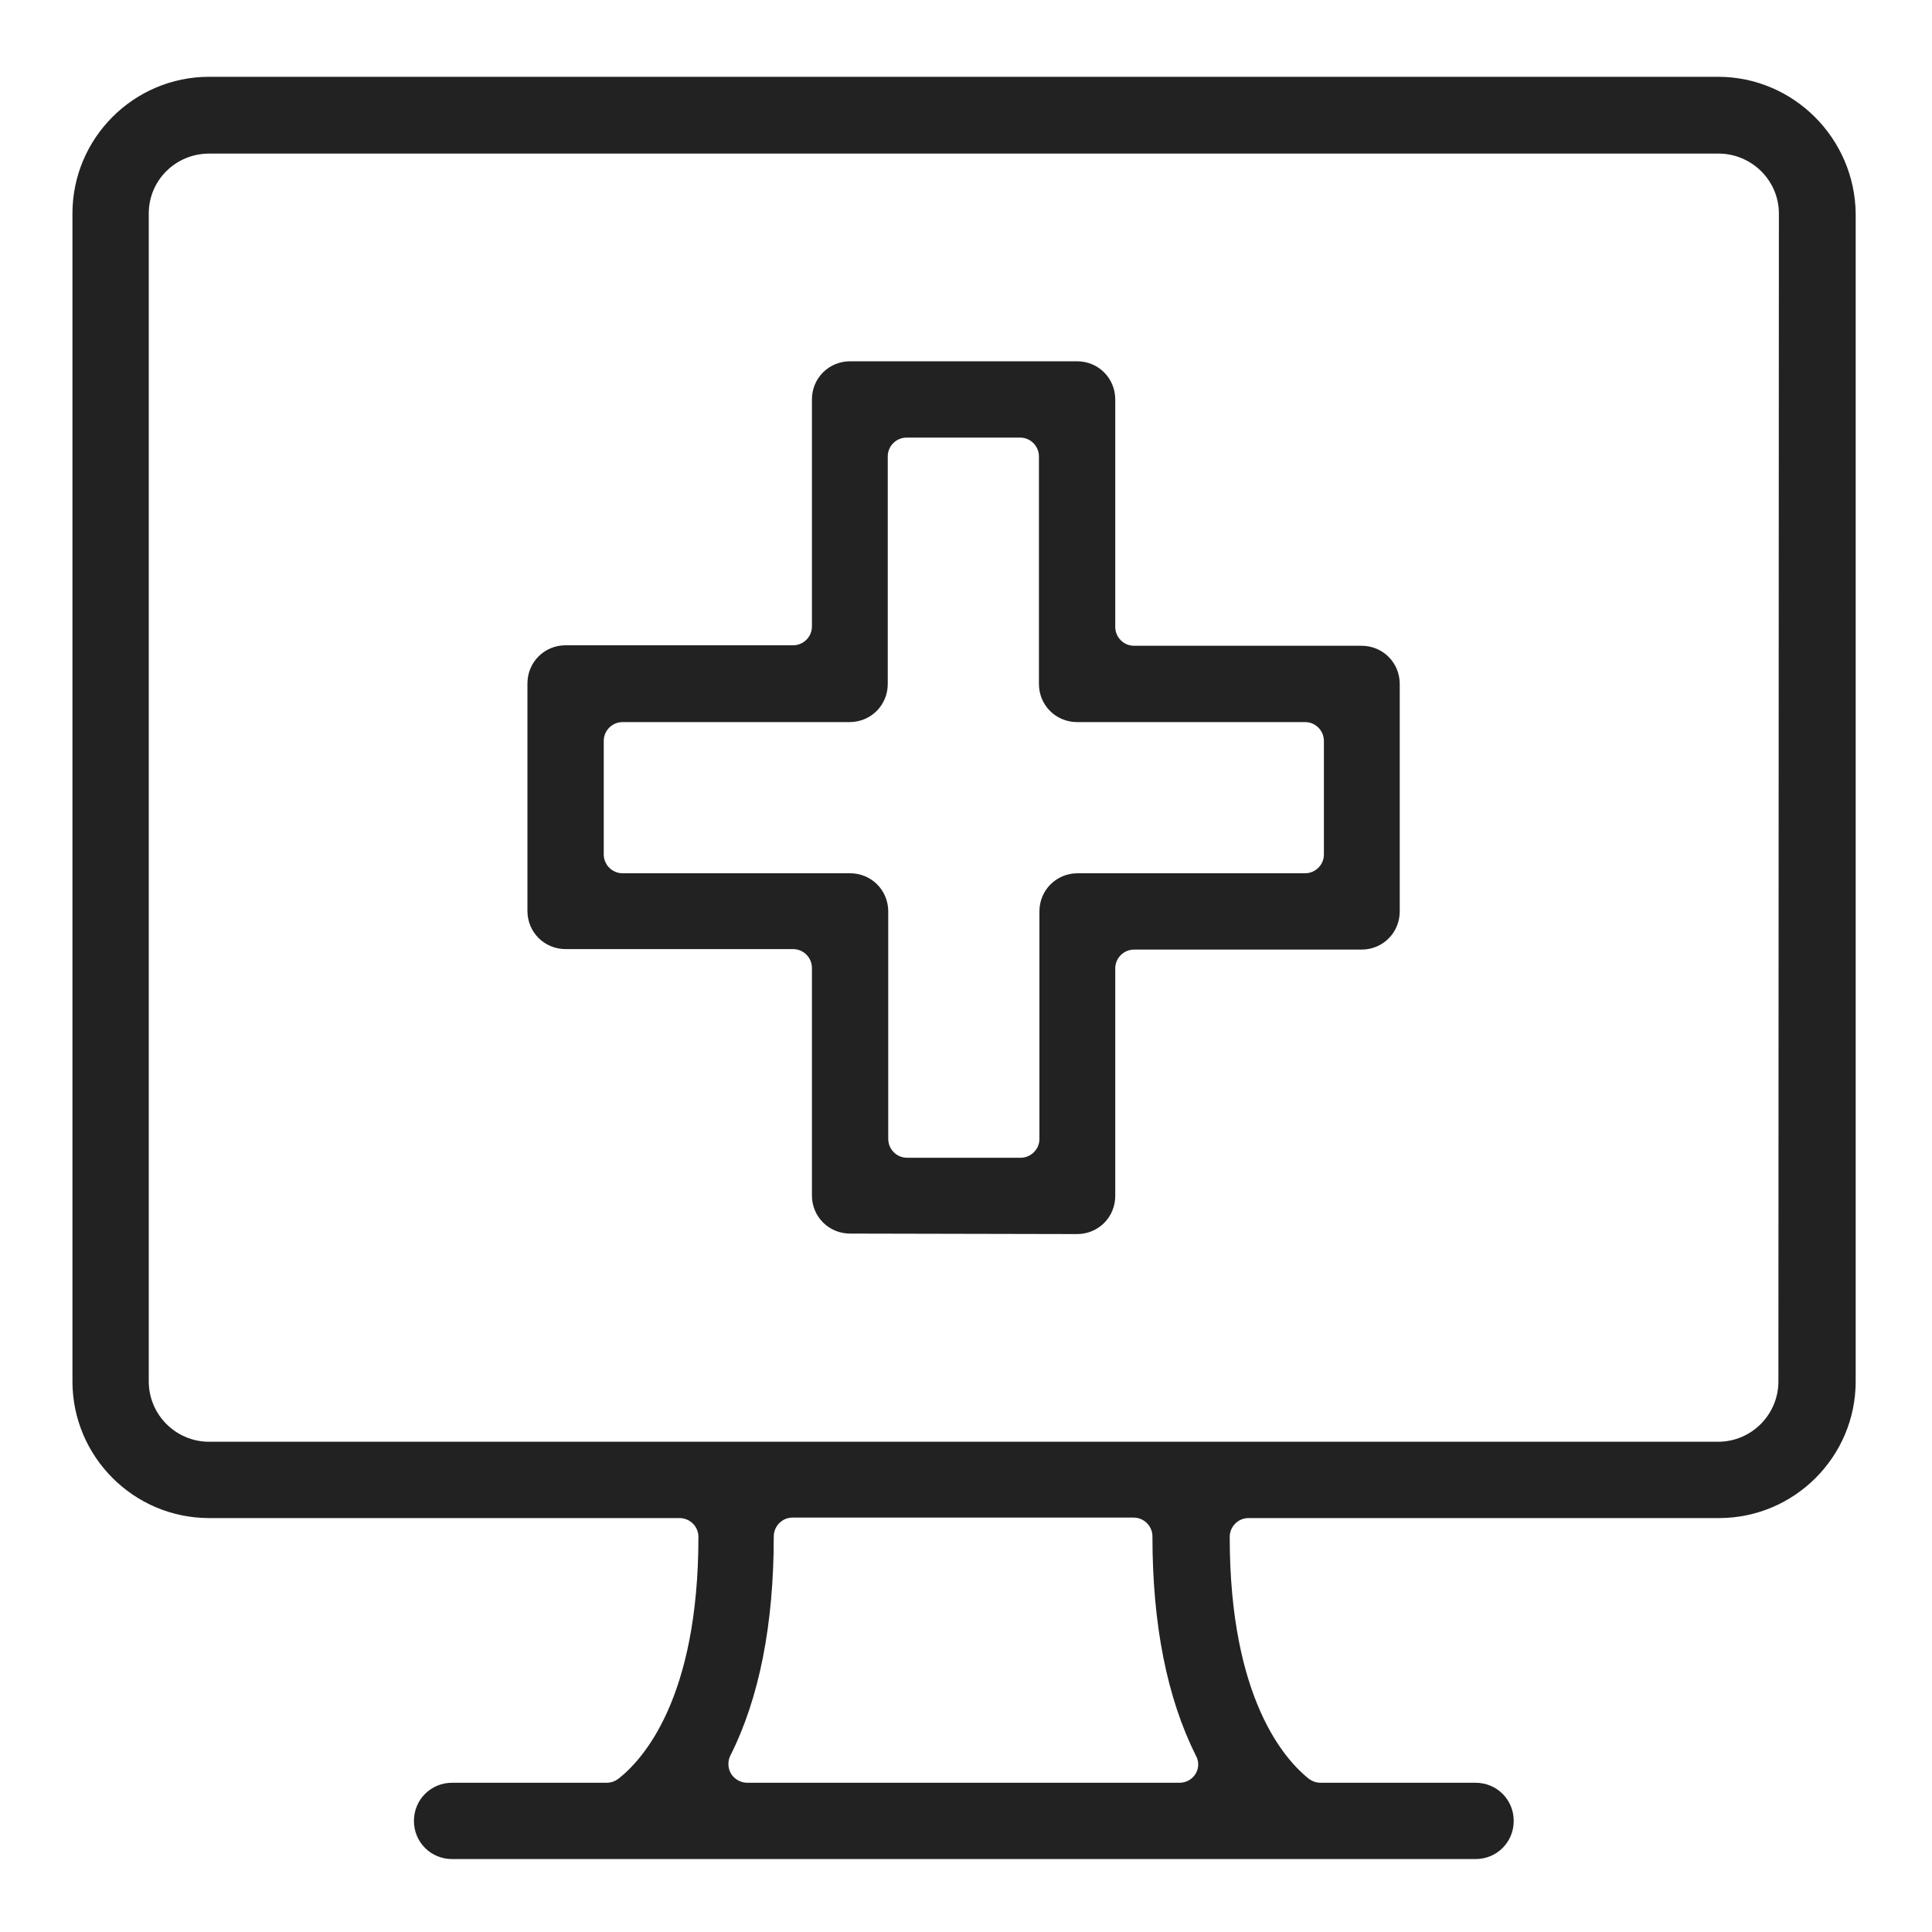
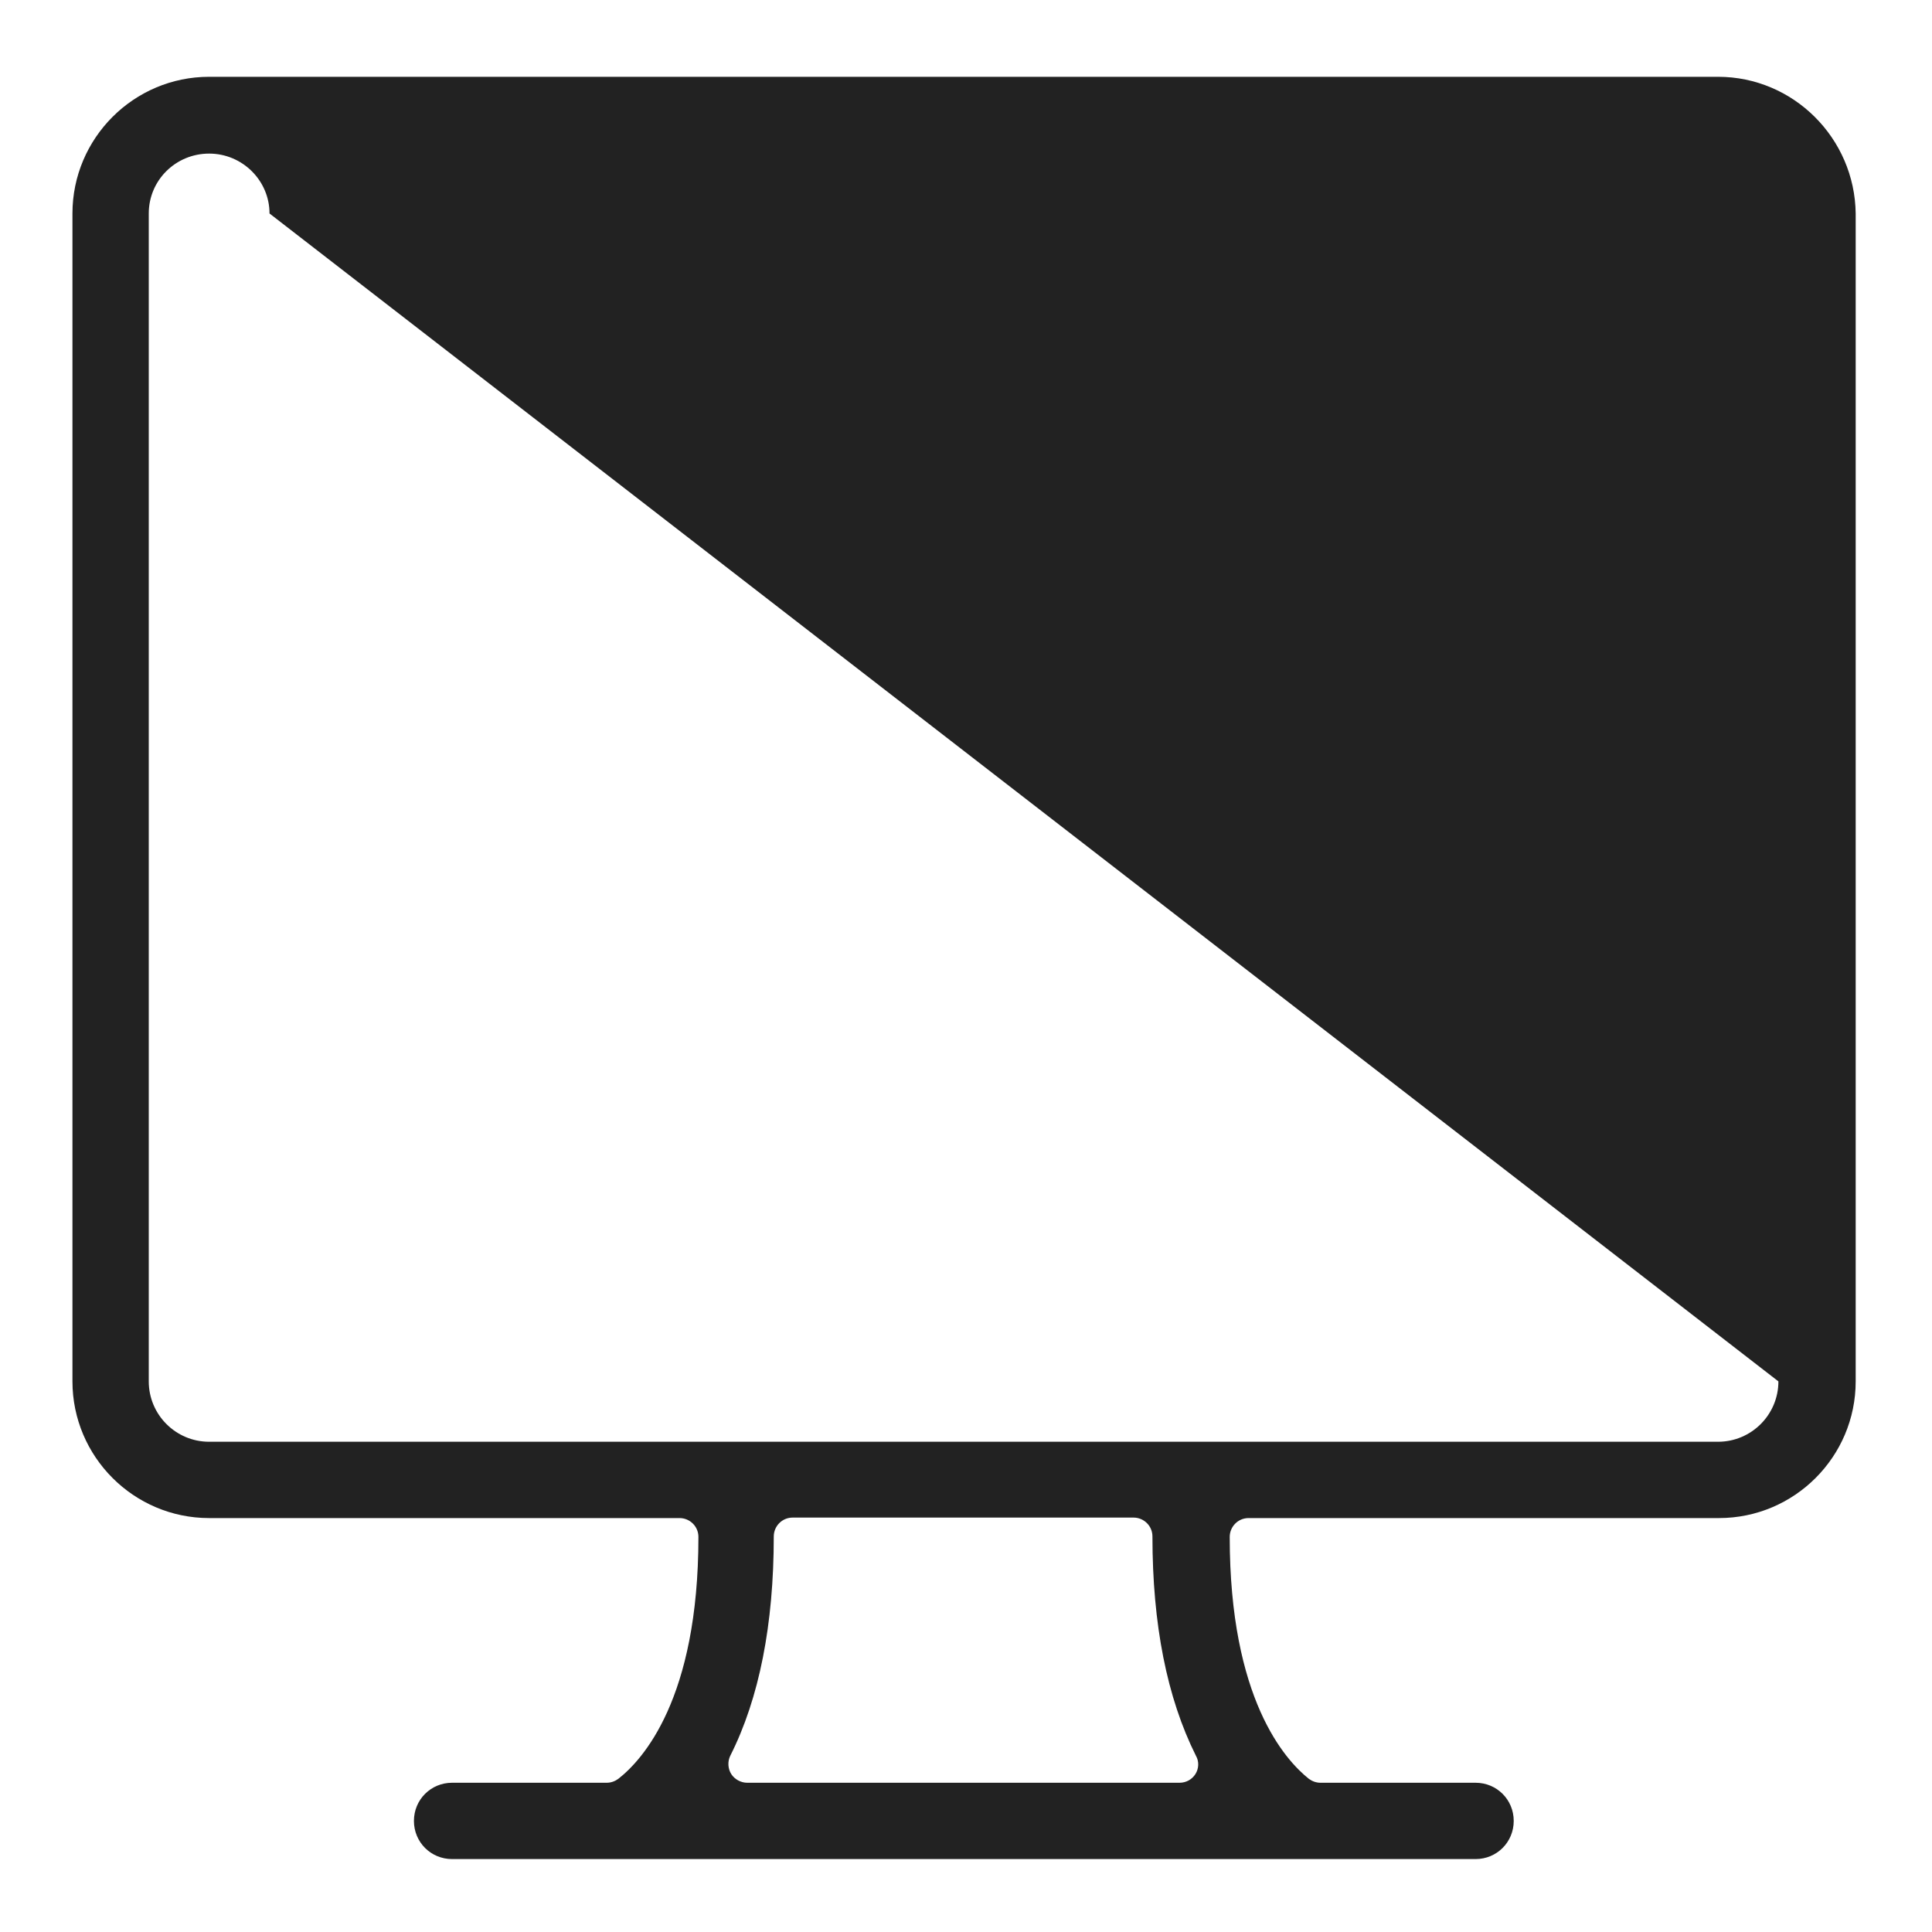
<svg xmlns="http://www.w3.org/2000/svg" version="1.1" id="Layer_1" x="0px" y="0px" viewBox="0 0 400 400" style="enable-background:new 0 0 400 400;" xml:space="preserve">
  <style type="text/css">
	.st0{fill:#222222;}
</style>
  <g id="Layer_3">
    <g>
      <g>
        <g>
          <g>
            <g>
-               <path class="st0" d="M176,255.4c-4.4,0-7.9-3.5-7.9-7.9v-47.1c0-2.1-1.7-3.9-3.9-3.9h-47.1c-4.4,0-7.9-3.5-7.9-7.9v-47.1        c0-4.4,3.5-7.9,7.9-7.9h47.1c2.1,0,3.9-1.7,3.9-3.9v-47c0-4.4,3.5-7.9,7.9-7.9h47c4.4,0,7.9,3.5,7.9,7.9v47.1        c0,2.1,1.7,3.9,3.9,3.9h47.1c4.4,0,7.9,3.5,7.9,7.9v47.1c0,4.4-3.5,7.9-7.9,7.9h-47.1c-2.1,0-3.9,1.7-3.9,3.9v47.1        c0,4.4-3.5,7.9-7.9,7.9L176,255.4L176,255.4z M128.9,149.5c-2.1,0-3.9,1.7-3.9,3.9v23.5c0,2.1,1.7,3.9,3.9,3.9H176        c4.4,0,7.9,3.5,7.9,7.9v47.1c0,2.1,1.7,3.9,3.9,3.9h23.5c2.1,0,3.9-1.7,3.9-3.9v-47.1c0-4.4,3.5-7.9,7.9-7.9h47.1        c2.1,0,3.9-1.7,3.9-3.9v-23.5c0-2.1-1.7-3.9-3.9-3.9H223c-4.4,0-7.9-3.5-7.9-7.9V94.5c0-2.1-1.7-3.9-3.9-3.9h-23.5        c-2.1,0-3.9,1.7-3.9,3.9v47.1c0,4.4-3.5,7.9-7.9,7.9H128.9z" />
-             </g>
+               </g>
          </g>
        </g>
      </g>
      <g>
-         <path class="st0" d="M355.7,15.9H43.3C27.7,15.9,15,28.6,15,44.2V286c0,15.6,12.7,28.3,28.3,28.3h97.4c2.1,0,3.9,1.7,3.9,3.9     c0,33.6-11.6,46.2-16.6,50.1c-0.7,0.5-1.5,0.8-2.4,0.8h-32c-4.4,0-7.9,3.5-7.9,7.9s3.5,7.9,7.9,7.9h211.9c4.4,0,7.9-3.5,7.9-7.9     s-3.5-7.9-7.9-7.9h-32.1c-0.9,0-1.7-0.3-2.4-0.8c-4.9-3.9-16.4-16.5-16.4-50.1c0-2.1,1.7-3.9,3.9-3.9h97.4     c15.6,0,28.3-12.7,28.3-28.3V44.2C384,28.6,371.3,15.9,355.7,15.9z M247.5,367.3c-0.7,1.1-1.9,1.8-3.3,1.8h-89.5     c-1.3,0-2.6-0.7-3.3-1.8s-0.8-2.6-0.2-3.8c6-11.9,9-27.2,9-45.4c0-2.1,1.7-3.9,3.9-3.9h70.6c2.1,0,3.9,1.7,3.9,3.9     c0,18.2,3,33.4,9,45.4C248.3,364.7,248.2,366.2,247.5,367.3z M368.2,286c0,6.9-5.6,12.5-12.5,12.5H43.3     c-6.9,0-12.5-5.6-12.5-12.5V44.2c0-6.9,5.6-12.4,12.5-12.4h312.5c6.9,0,12.5,5.6,12.5,12.4L368.2,286L368.2,286z" />
+         <path class="st0" d="M355.7,15.9H43.3C27.7,15.9,15,28.6,15,44.2V286c0,15.6,12.7,28.3,28.3,28.3h97.4c2.1,0,3.9,1.7,3.9,3.9     c0,33.6-11.6,46.2-16.6,50.1c-0.7,0.5-1.5,0.8-2.4,0.8h-32c-4.4,0-7.9,3.5-7.9,7.9s3.5,7.9,7.9,7.9h211.9c4.4,0,7.9-3.5,7.9-7.9     s-3.5-7.9-7.9-7.9h-32.1c-0.9,0-1.7-0.3-2.4-0.8c-4.9-3.9-16.4-16.5-16.4-50.1c0-2.1,1.7-3.9,3.9-3.9h97.4     c15.6,0,28.3-12.7,28.3-28.3V44.2C384,28.6,371.3,15.9,355.7,15.9z M247.5,367.3c-0.7,1.1-1.9,1.8-3.3,1.8h-89.5     c-1.3,0-2.6-0.7-3.3-1.8s-0.8-2.6-0.2-3.8c6-11.9,9-27.2,9-45.4c0-2.1,1.7-3.9,3.9-3.9h70.6c2.1,0,3.9,1.7,3.9,3.9     c0,18.2,3,33.4,9,45.4C248.3,364.7,248.2,366.2,247.5,367.3z M368.2,286c0,6.9-5.6,12.5-12.5,12.5H43.3     c-6.9,0-12.5-5.6-12.5-12.5V44.2c0-6.9,5.6-12.4,12.5-12.4c6.9,0,12.5,5.6,12.5,12.4L368.2,286L368.2,286z" />
      </g>
    </g>
  </g>
</svg>